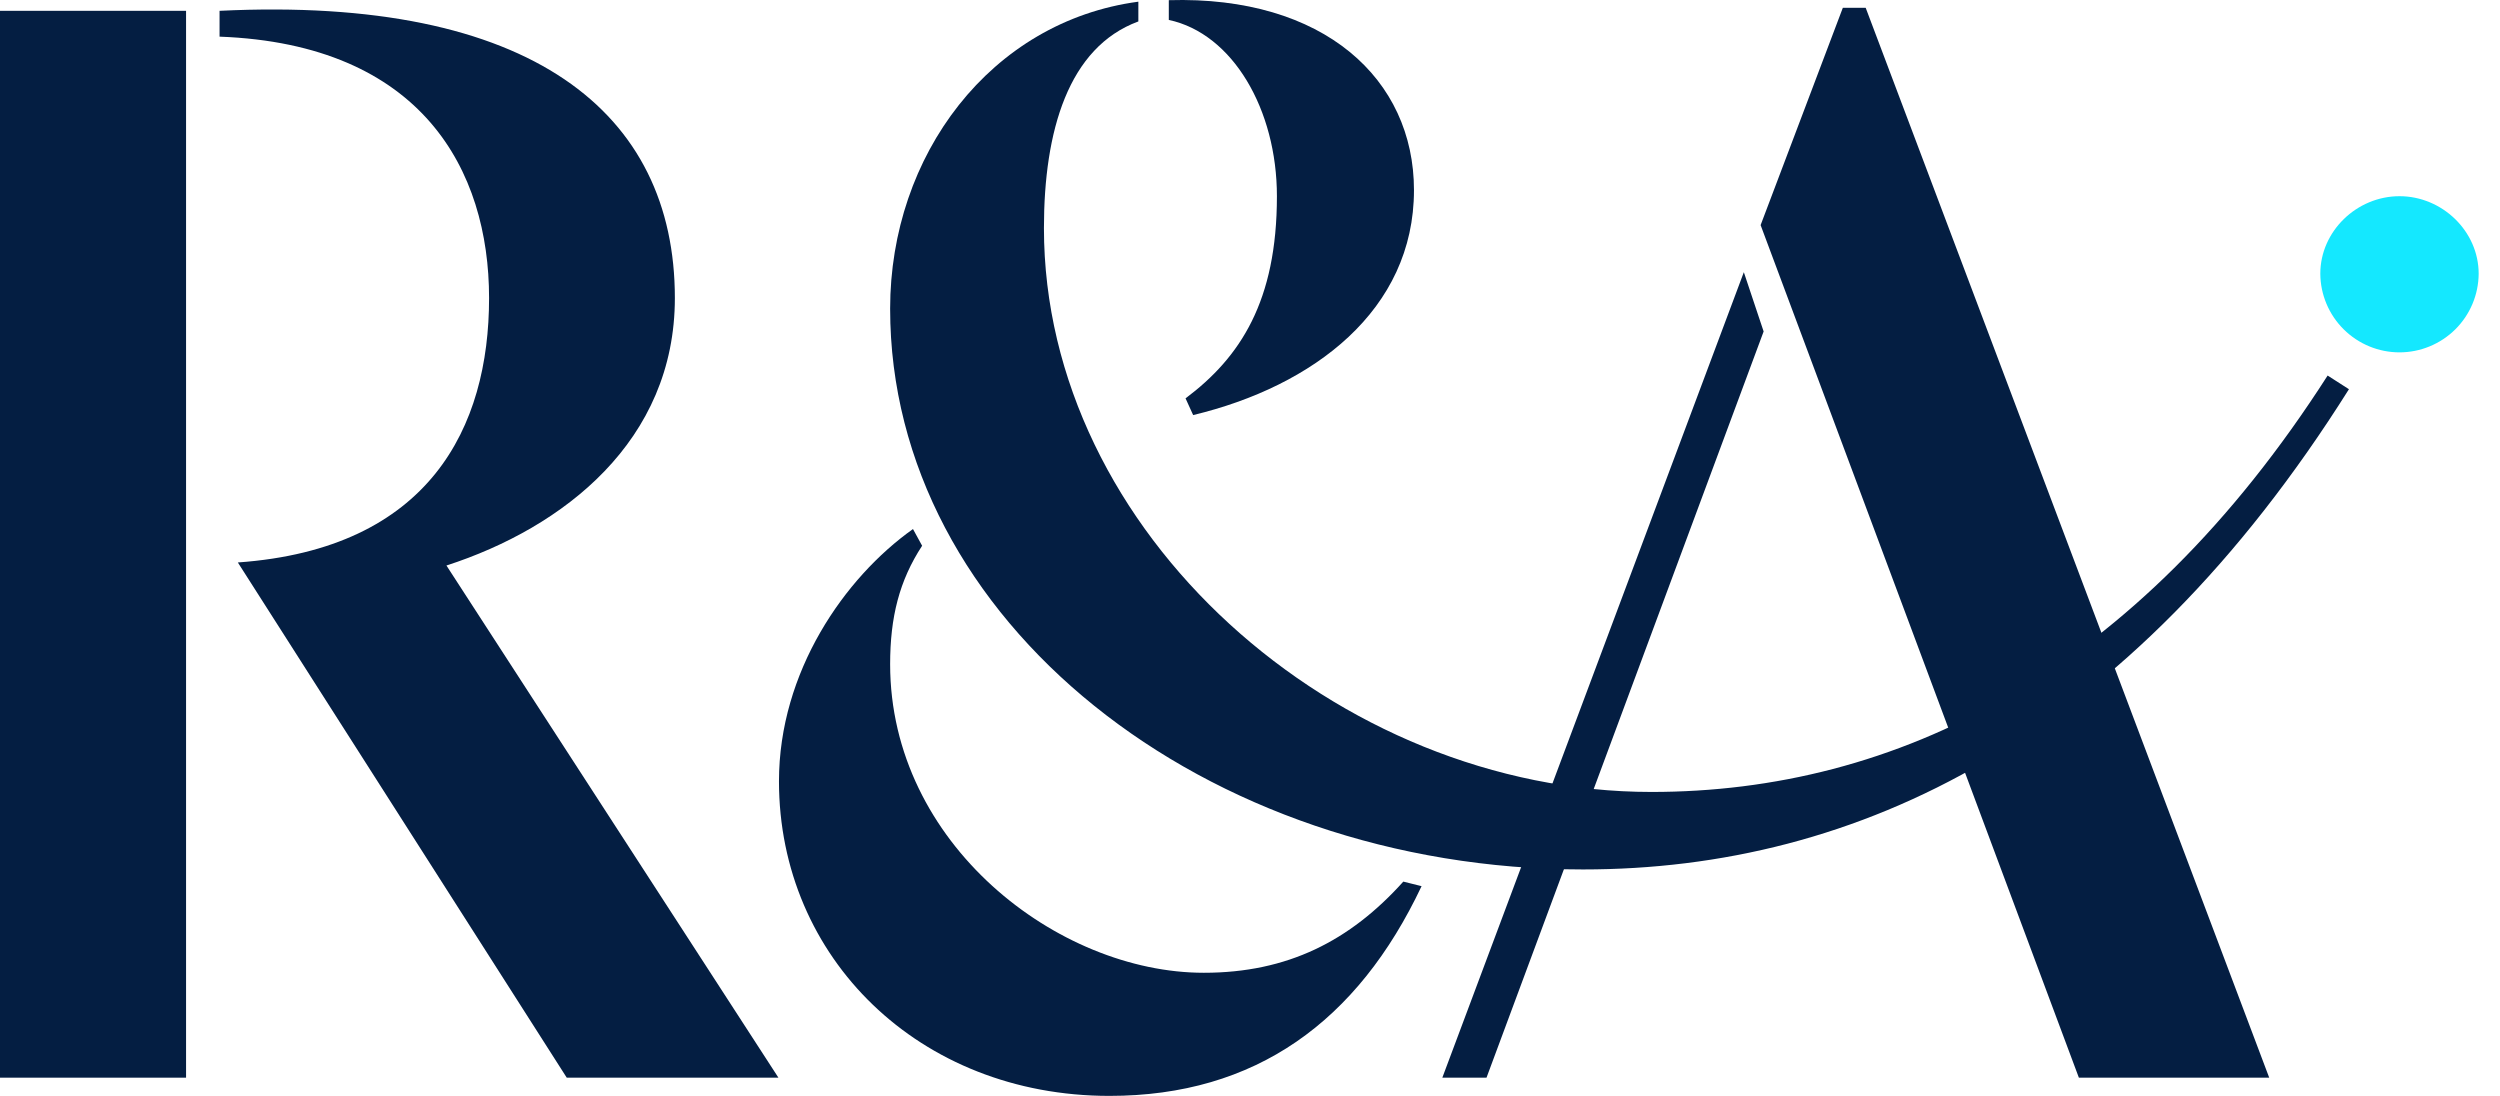
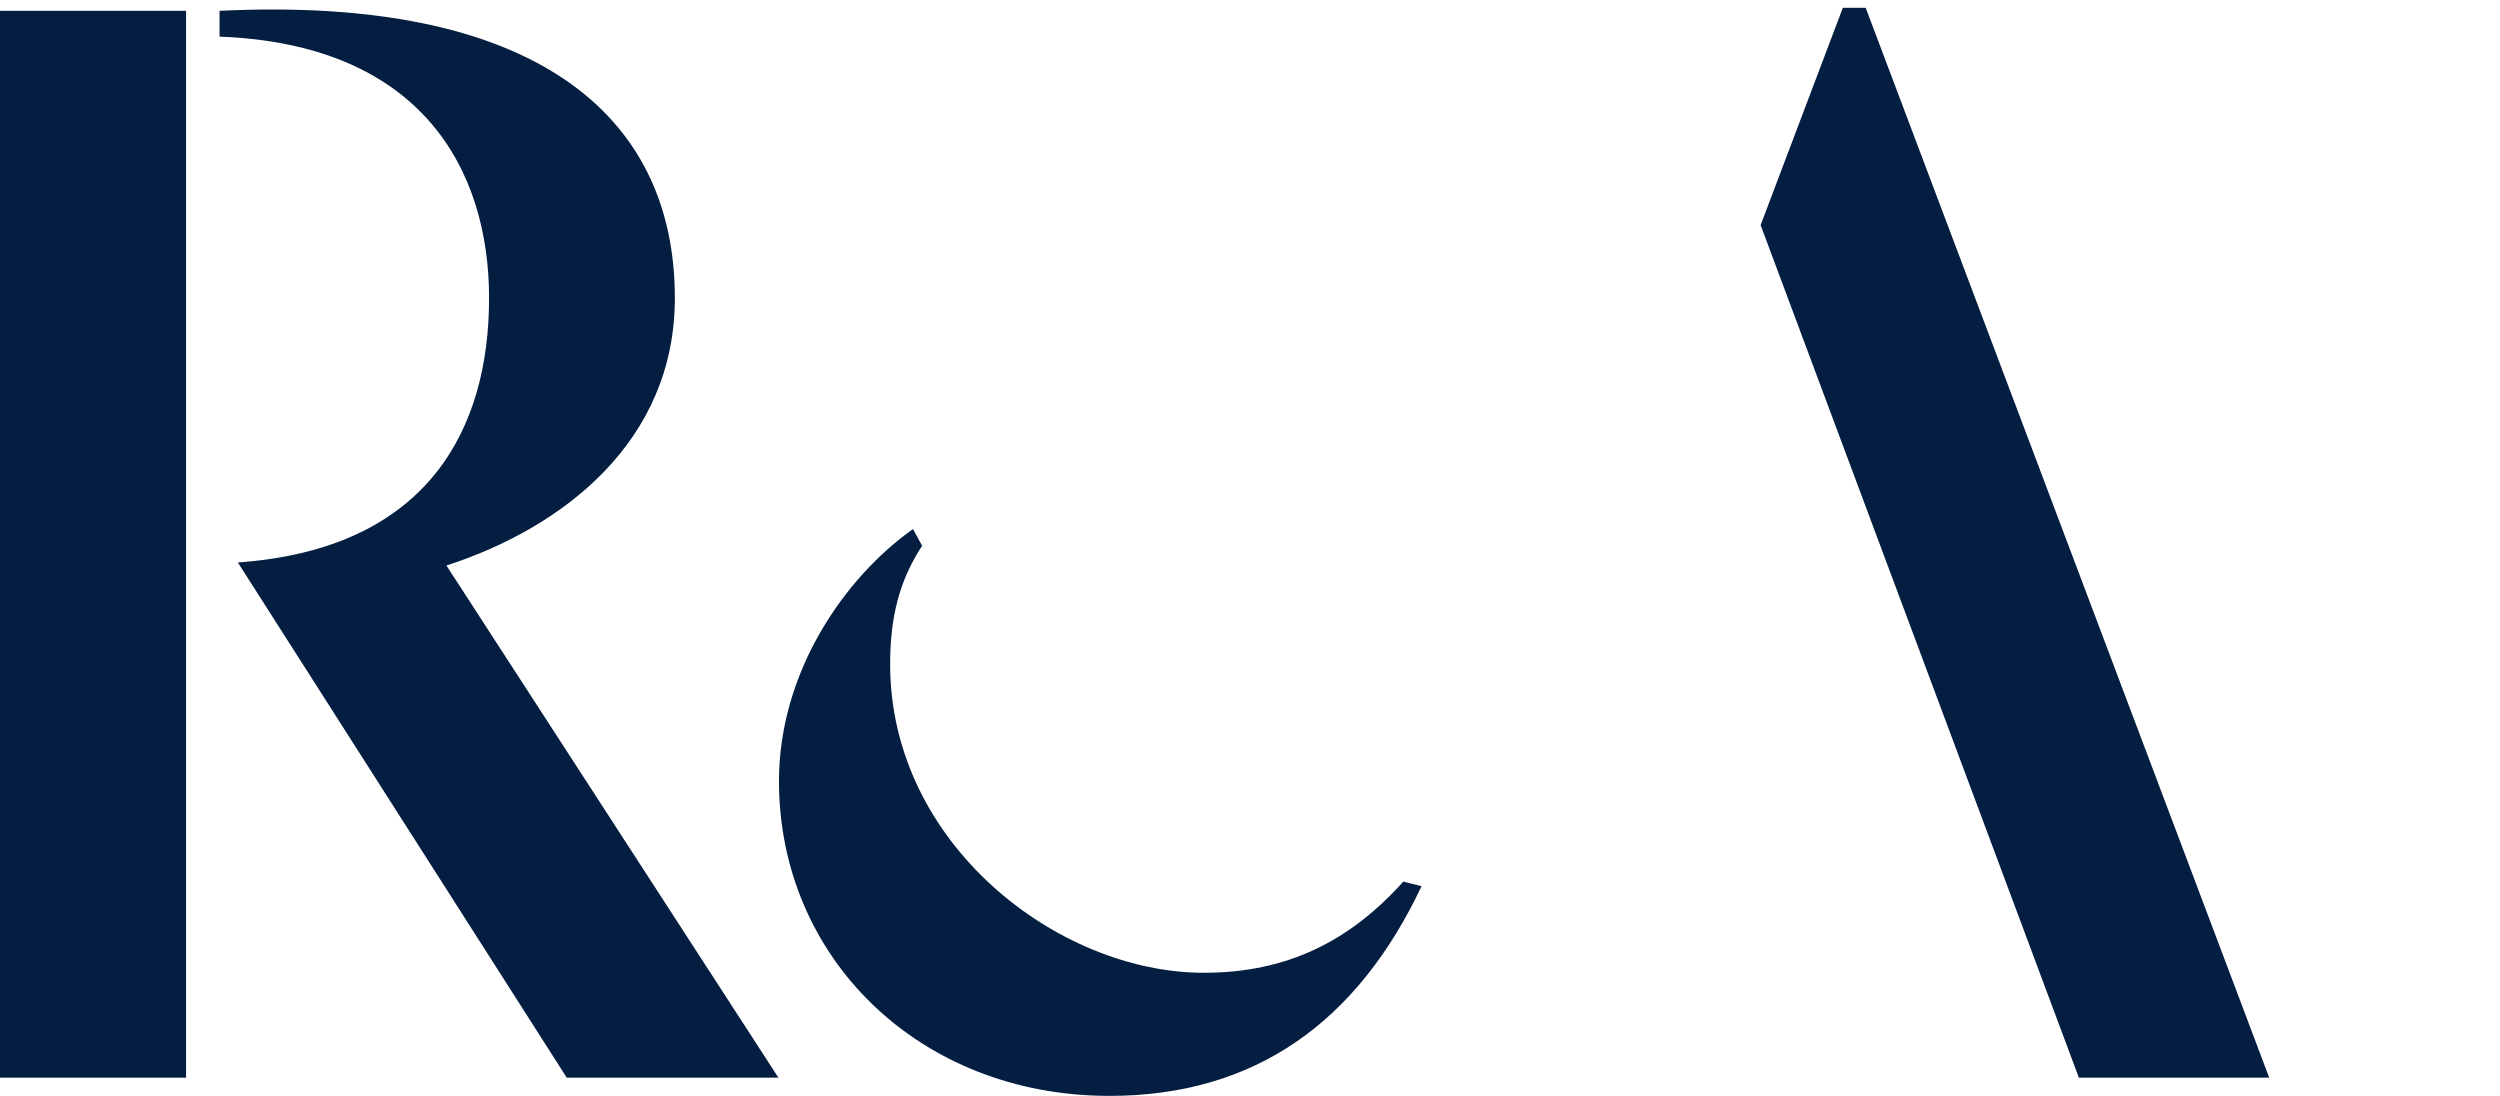
<svg xmlns="http://www.w3.org/2000/svg" width="73" height="32" viewBox="0 0 73 32" fill="none">
  <path d="M40.977 25.743C39.421 27.474 37.597 28.405 35.152 28.405C30.883 28.405 25.992 24.634 25.992 19.397C25.992 18.021 26.259 16.957 26.926 15.936L26.659 15.448C24.658 16.868 22.746 19.619 22.746 22.814C22.746 27.962 26.837 32 32.395 32C36.663 32 39.643 29.826 41.51 25.876L40.977 25.743Z" fill="#041E42" />
  <path d="M19.706 8.703C19.706 3.289 15.526 -0.128 6.411 0.316V1.07C12.325 1.292 14.281 4.975 14.281 8.703C14.281 12.475 12.547 16.025 6.945 16.424L16.549 31.468H22.73L13.036 16.513C16.46 15.404 19.706 12.874 19.706 8.703Z" fill="#041E42" />
-   <path d="M72.377 7.993C72.377 6.75 71.31 5.729 70.065 5.729C68.82 5.729 67.753 6.75 67.753 7.993C67.757 8.603 68.003 9.187 68.436 9.617C68.869 10.047 69.455 10.289 70.065 10.289C70.676 10.289 71.261 10.047 71.695 9.617C72.128 9.187 72.373 8.603 72.377 7.993Z" fill="#14E8FF" />
-   <path d="M34.84 12.12C38.353 11.277 41.288 9.058 41.288 5.552C41.288 2.313 38.664 -0.128 34.129 0.005V0.582C35.996 0.981 37.286 3.2 37.286 5.73C37.286 8.792 36.219 10.433 34.618 11.632L34.84 12.12Z" fill="#041E42" />
-   <path d="M46.224 25.388C54.227 25.388 62.142 21.616 68.589 11.365L67.967 10.966C62.364 19.708 55.339 23.125 48.224 23.125C39.02 23.125 30.483 15.537 30.483 6.661C30.483 3.821 31.195 1.381 33.24 0.626V0.049C28.927 0.626 25.992 4.531 25.992 9.014C25.992 18.111 35.152 25.388 46.224 25.388" fill="#041E42" />
  <path d="M60.703 31.468H66.261L54.478 0.227H53.811L51.41 6.573L60.703 31.468Z" fill="#041E42" />
-   <path d="M42.116 31.468H43.406L51.498 9.679L50.92 7.948L42.116 31.468Z" fill="#041E42" />
  <path d="M5.433 0.316H0V31.468H5.433V0.316Z" fill="#041E42" />
</svg>